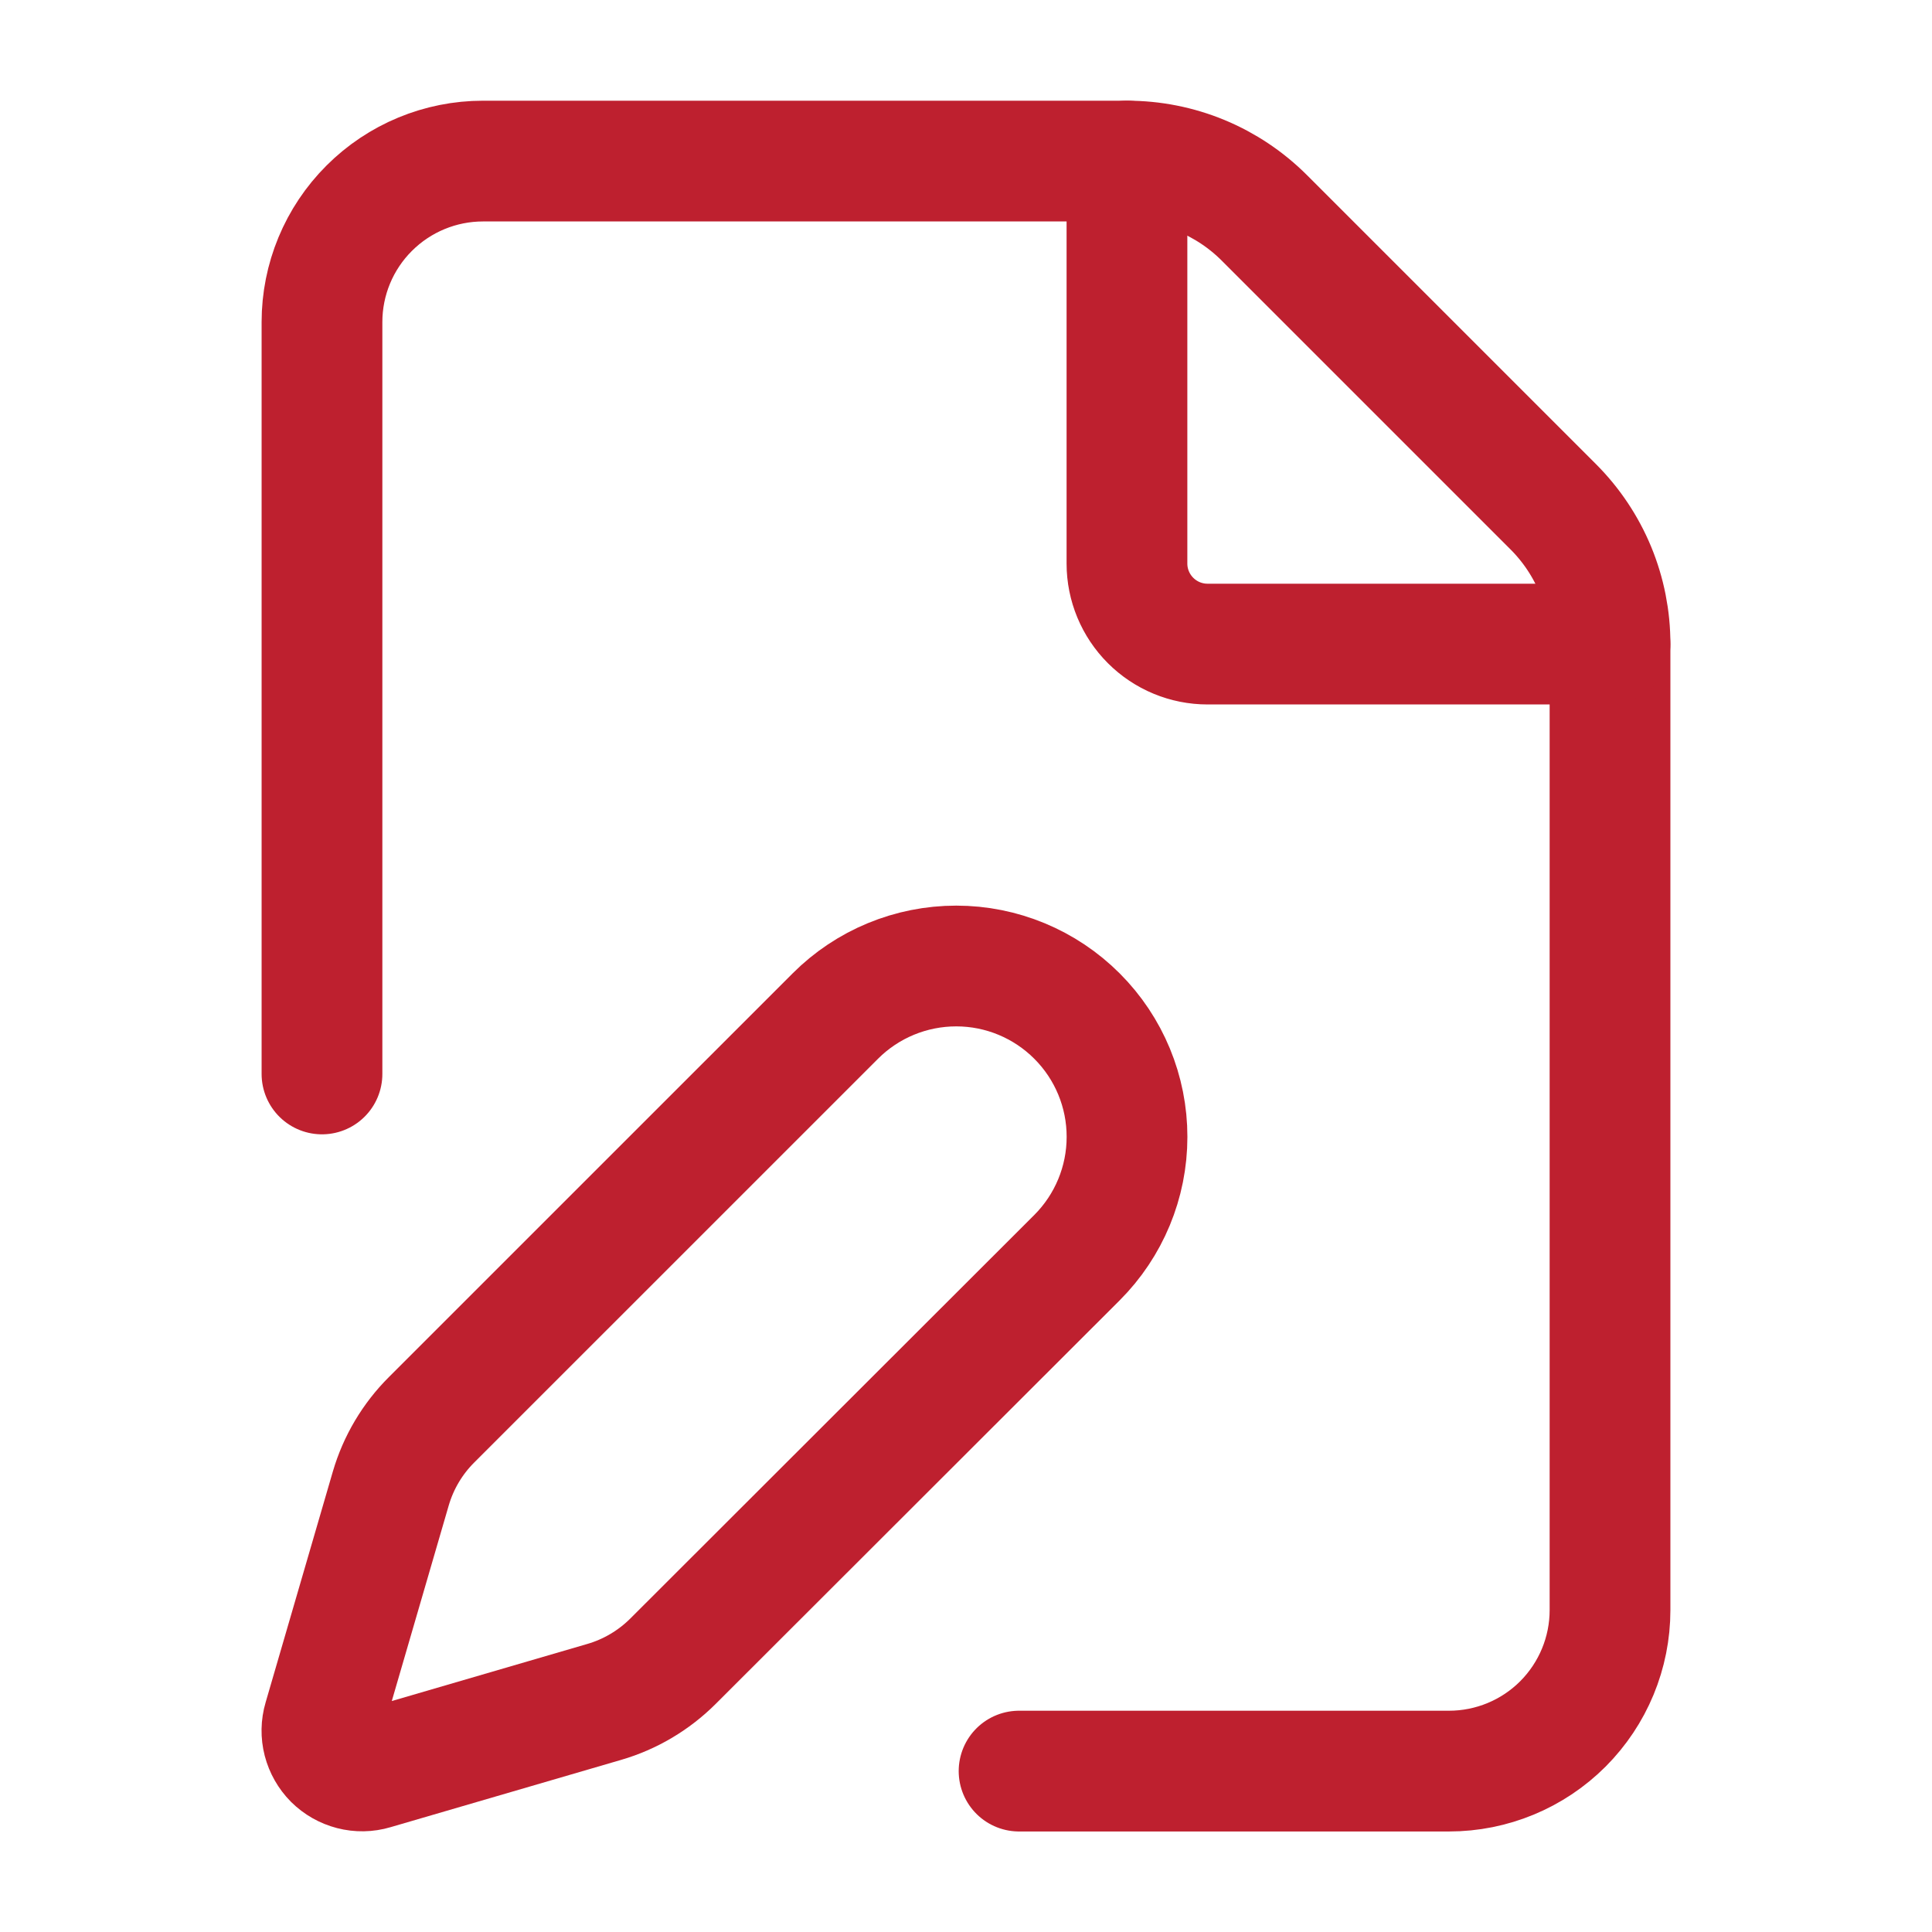
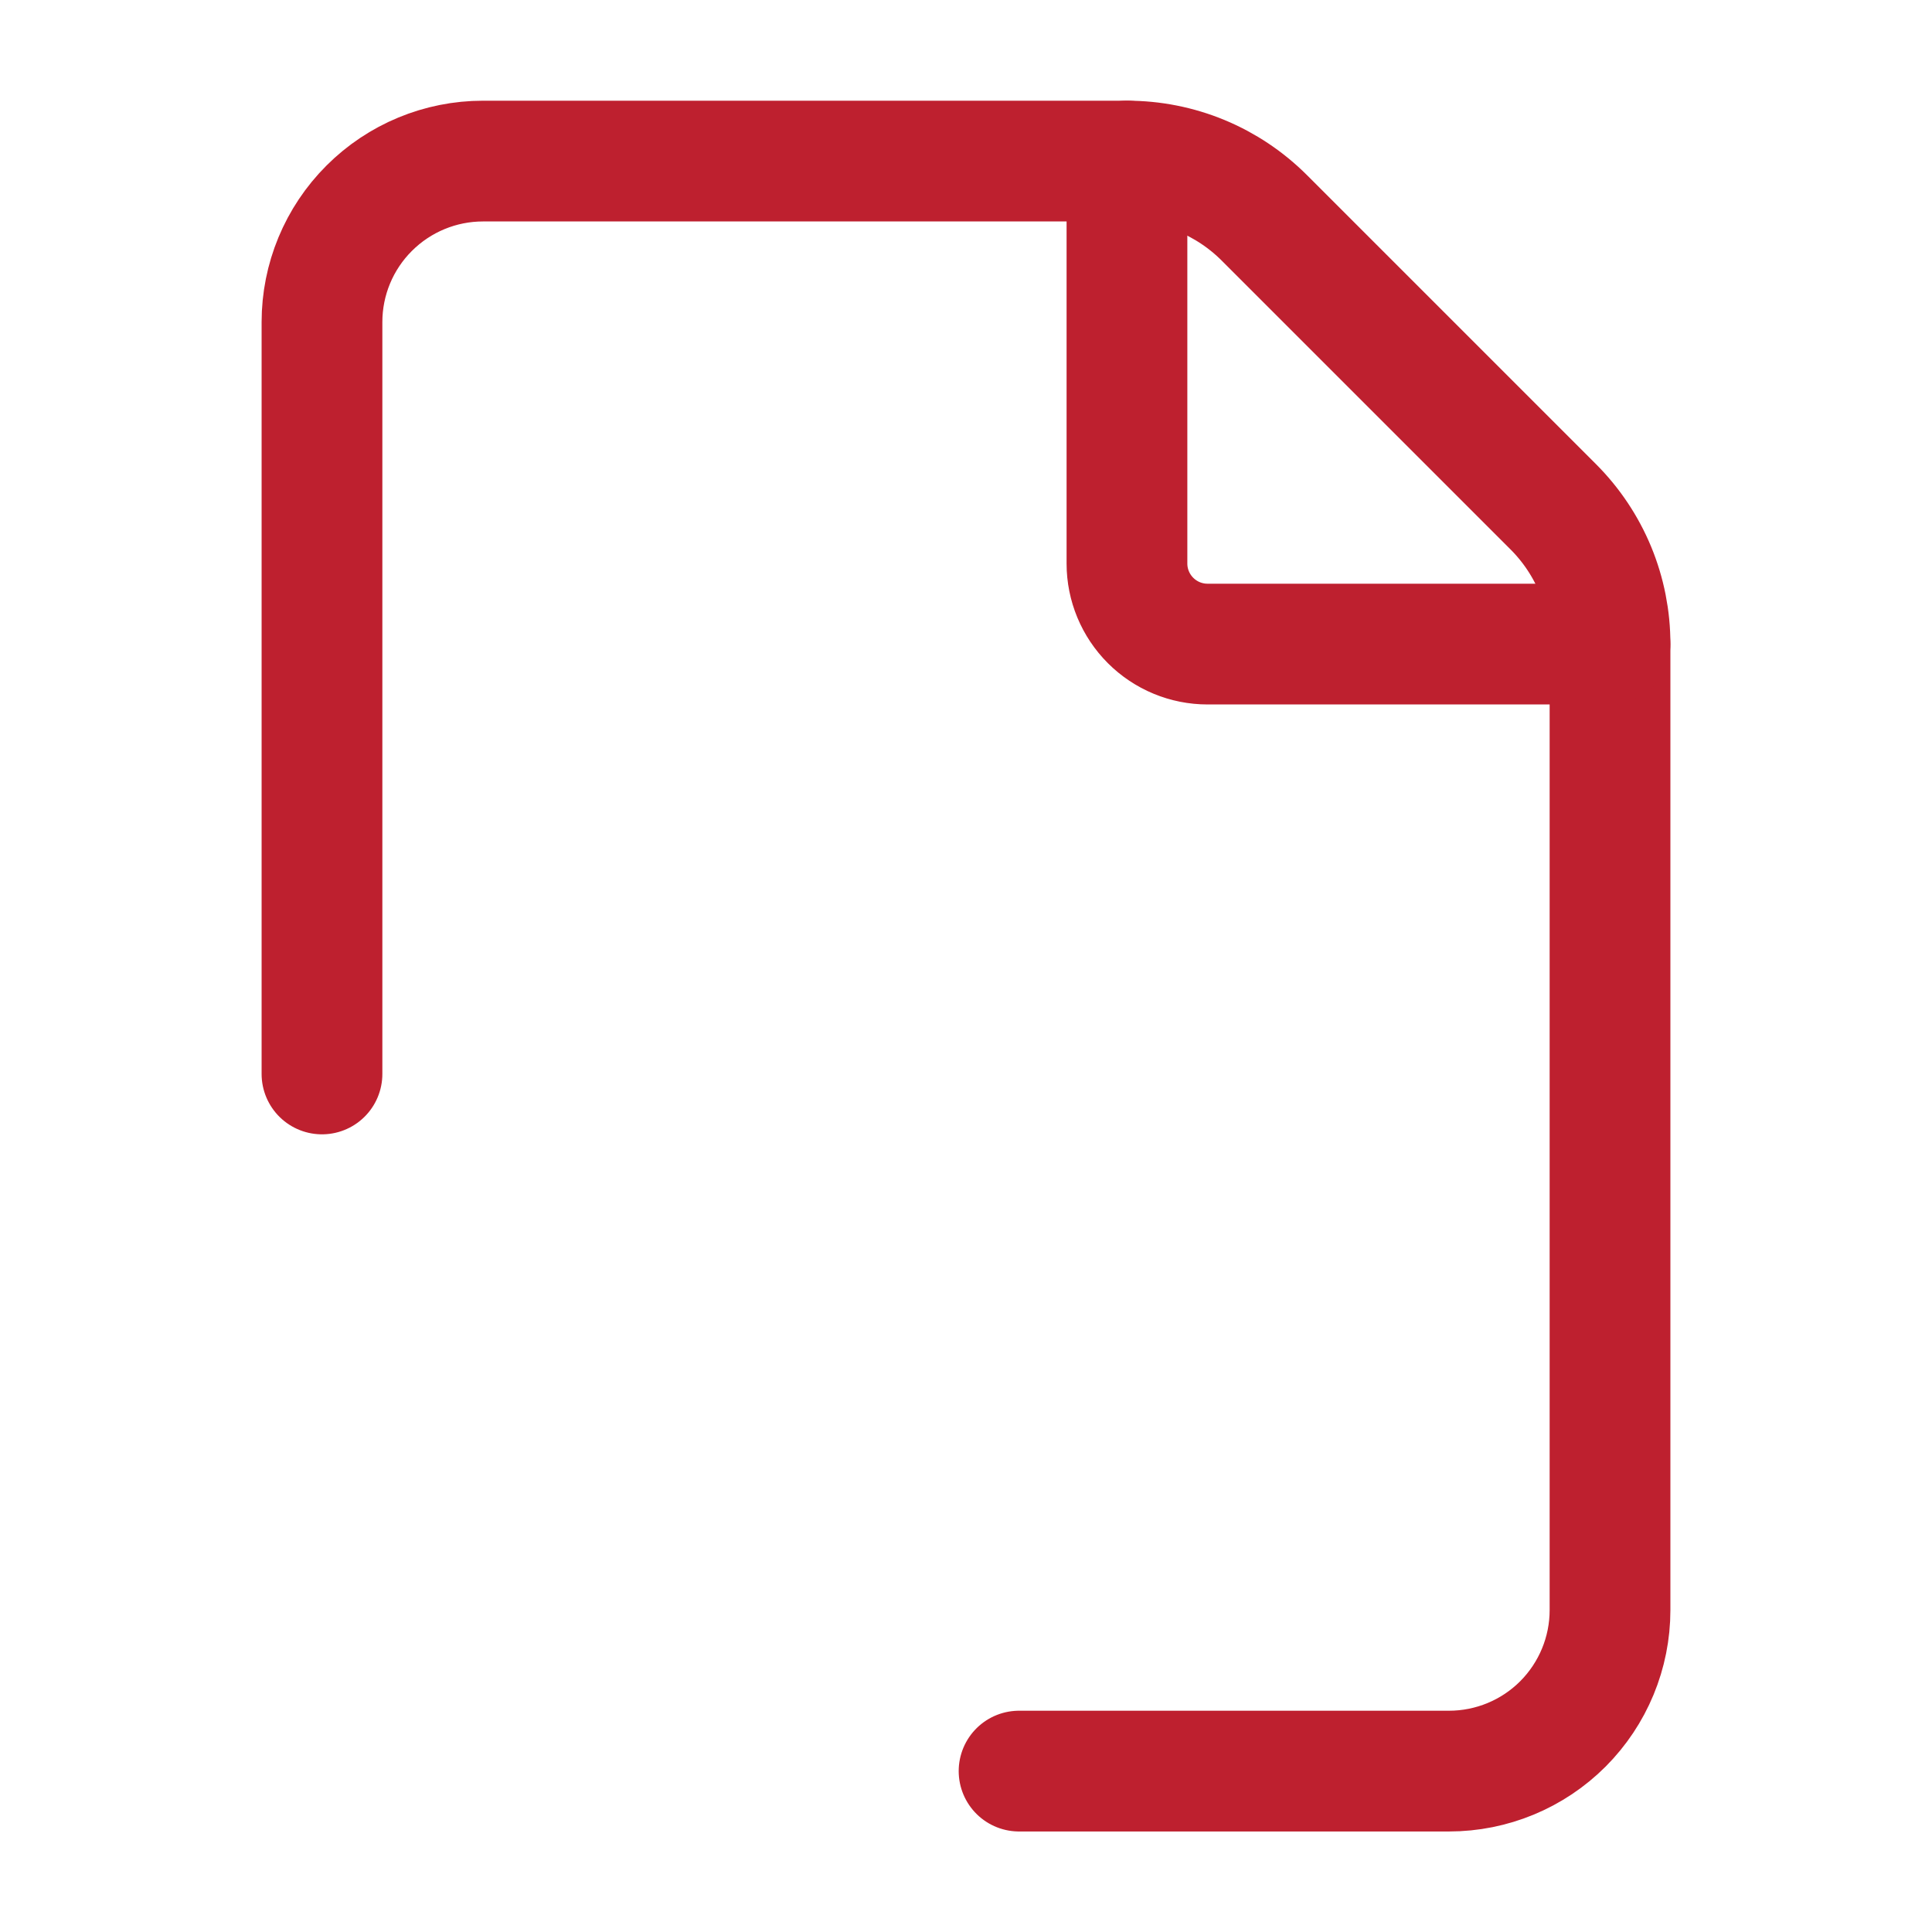
<svg xmlns="http://www.w3.org/2000/svg" width="32" height="32" viewBox="0 0 32 32" fill="none">
  <path d="M16.879 29.335H24C24.707 29.335 25.386 29.054 25.886 28.554C26.386 28.053 26.667 27.375 26.667 26.668V10.668C26.668 10.245 26.585 9.827 26.424 9.437C26.262 9.046 26.025 8.692 25.726 8.393L20.942 3.609C20.643 3.31 20.289 3.073 19.898 2.911C19.508 2.75 19.089 2.667 18.667 2.668H8C7.293 2.668 6.615 2.949 6.115 3.449C5.614 3.949 5.333 4.627 5.333 5.335V17.788" stroke="#BE202F" stroke-width="2" stroke-linecap="round" stroke-linejoin="round" />
  <path d="M18.666 2.668V9.335C18.666 9.688 18.807 10.027 19.057 10.277C19.307 10.527 19.646 10.668 20 10.668H26.666" stroke="#BE202F" stroke-width="2" stroke-linecap="round" stroke-linejoin="round" />
-   <path d="M13.837 16.828C14.368 16.297 15.088 16 15.839 16C16.589 16 17.309 16.299 17.839 16.83C18.37 17.361 18.668 18.081 18.667 18.831C18.667 19.582 18.368 20.301 17.837 20.832L11.147 27.515C10.83 27.831 10.438 28.064 10.008 28.189L6.185 29.305C6.071 29.339 5.949 29.341 5.833 29.311C5.717 29.281 5.612 29.221 5.527 29.137C5.443 29.052 5.383 28.946 5.353 28.831C5.323 28.715 5.325 28.593 5.359 28.479L6.473 24.653C6.599 24.223 6.831 23.832 7.148 23.516L13.837 16.828Z" stroke="#BE202F" stroke-width="2" stroke-linecap="round" stroke-linejoin="round" />
</svg>